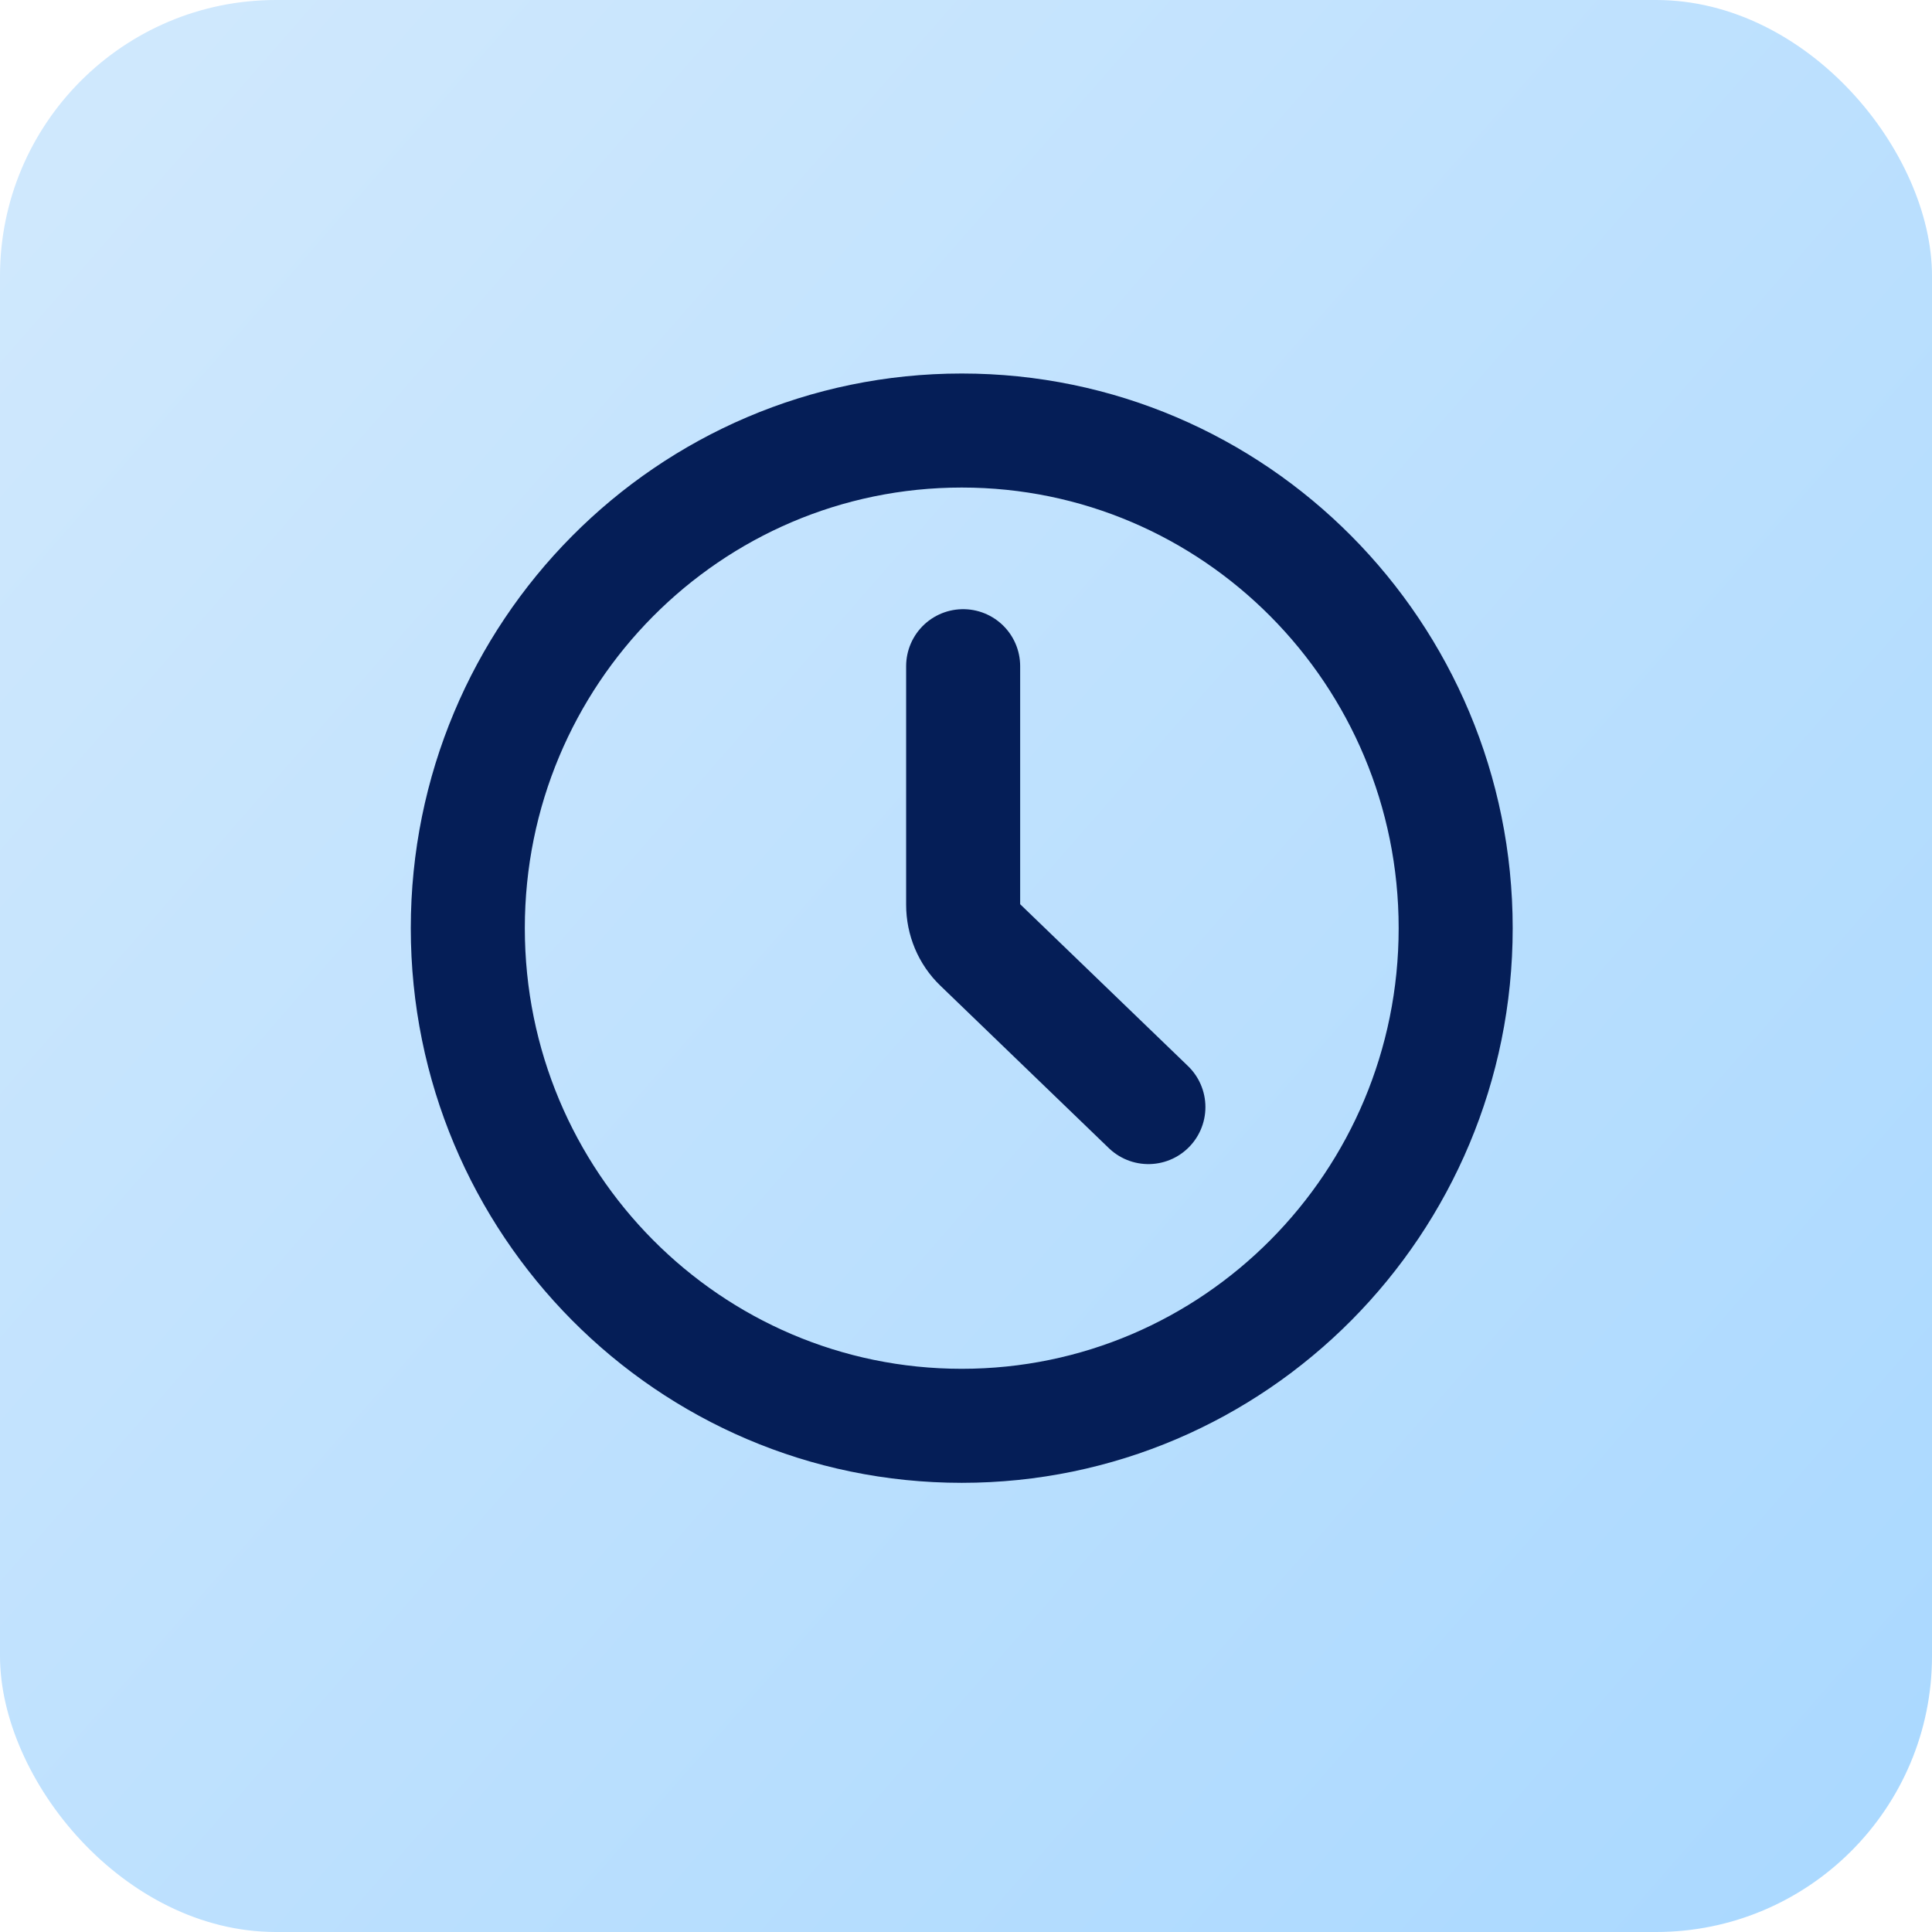
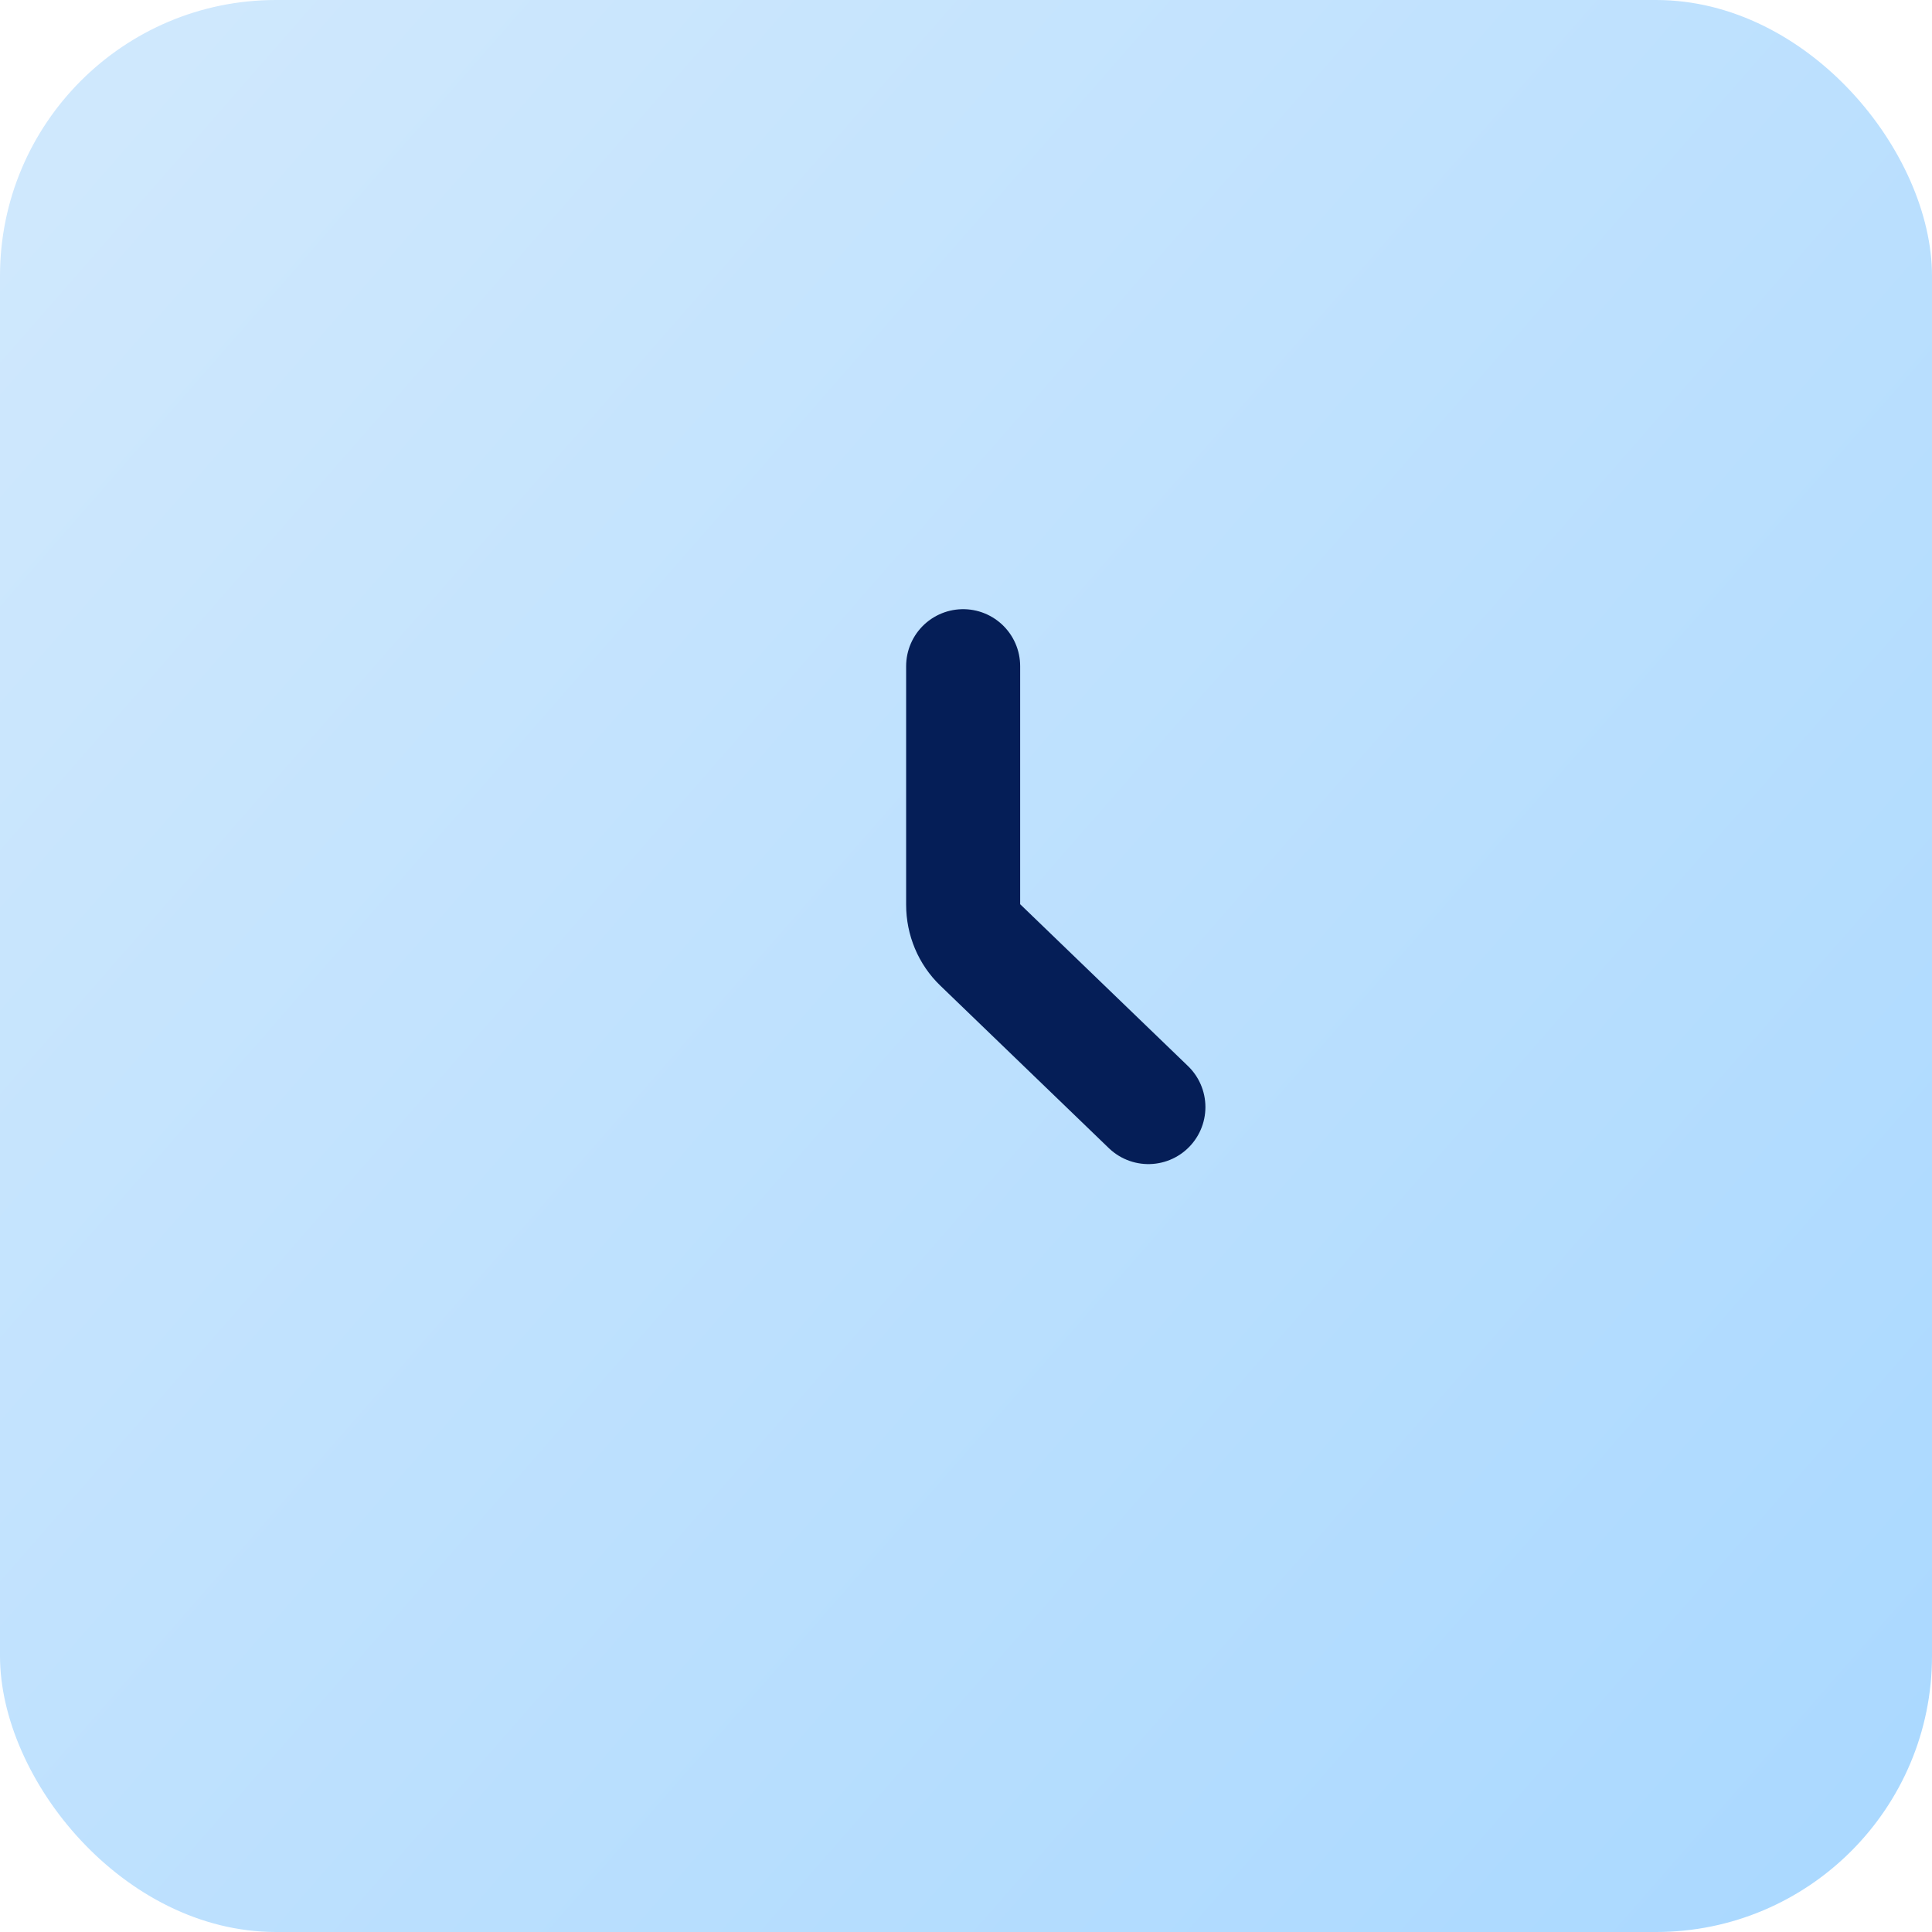
<svg xmlns="http://www.w3.org/2000/svg" width="44" height="44" viewBox="0 0 44 44" fill="none">
  <rect width="44" height="44" rx="6.286" fill="url(#paint0_linear_230_7087)" />
-   <path d="M21.903 32.472C28.116 32.472 33.152 27.398 33.152 21.139C33.152 14.879 28.116 9.805 21.903 9.805C15.69 9.805 10.654 14.879 10.654 21.139C10.654 27.398 15.69 32.472 21.903 32.472Z" stroke="#051E57" stroke-width="2.597" stroke-miterlimit="10" stroke-linecap="round" />
  <path d="M21.935 15.172V20.605C21.935 20.949 22.072 21.279 22.317 21.513L26.154 25.213" stroke="#051E57" stroke-width="2.597" stroke-miterlimit="10" stroke-linecap="round" />
  <defs>
    <linearGradient id="paint0_linear_230_7087" x1="0" y1="5.5" x2="44" y2="44" gradientUnits="userSpaceOnUse">
      <stop stop-color="#CFE8FD" />
      <stop offset="1" stop-color="#A9D8FF" />
    </linearGradient>
  </defs>
</svg>